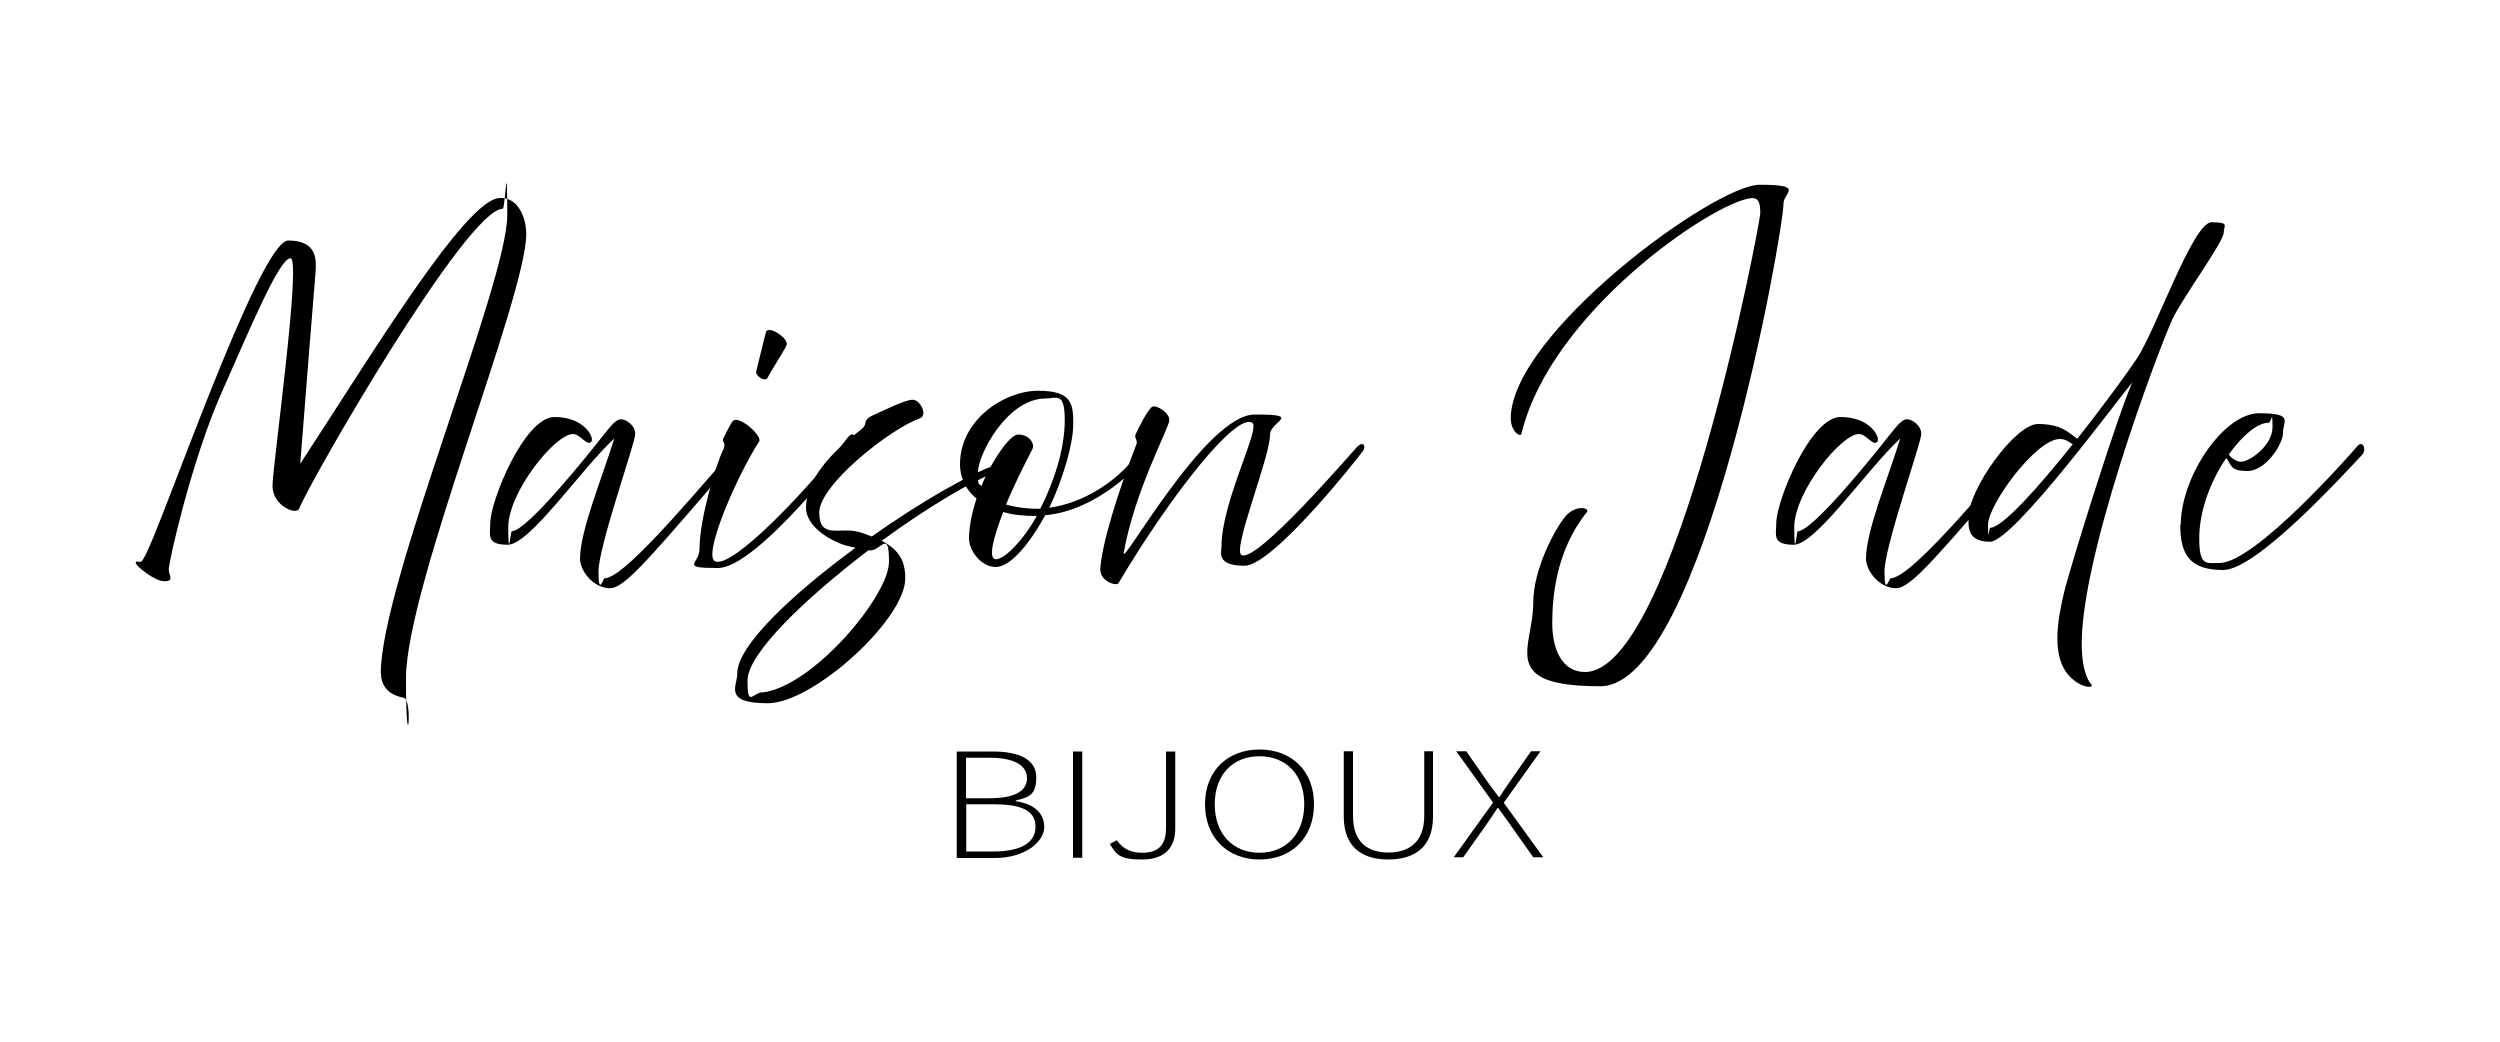
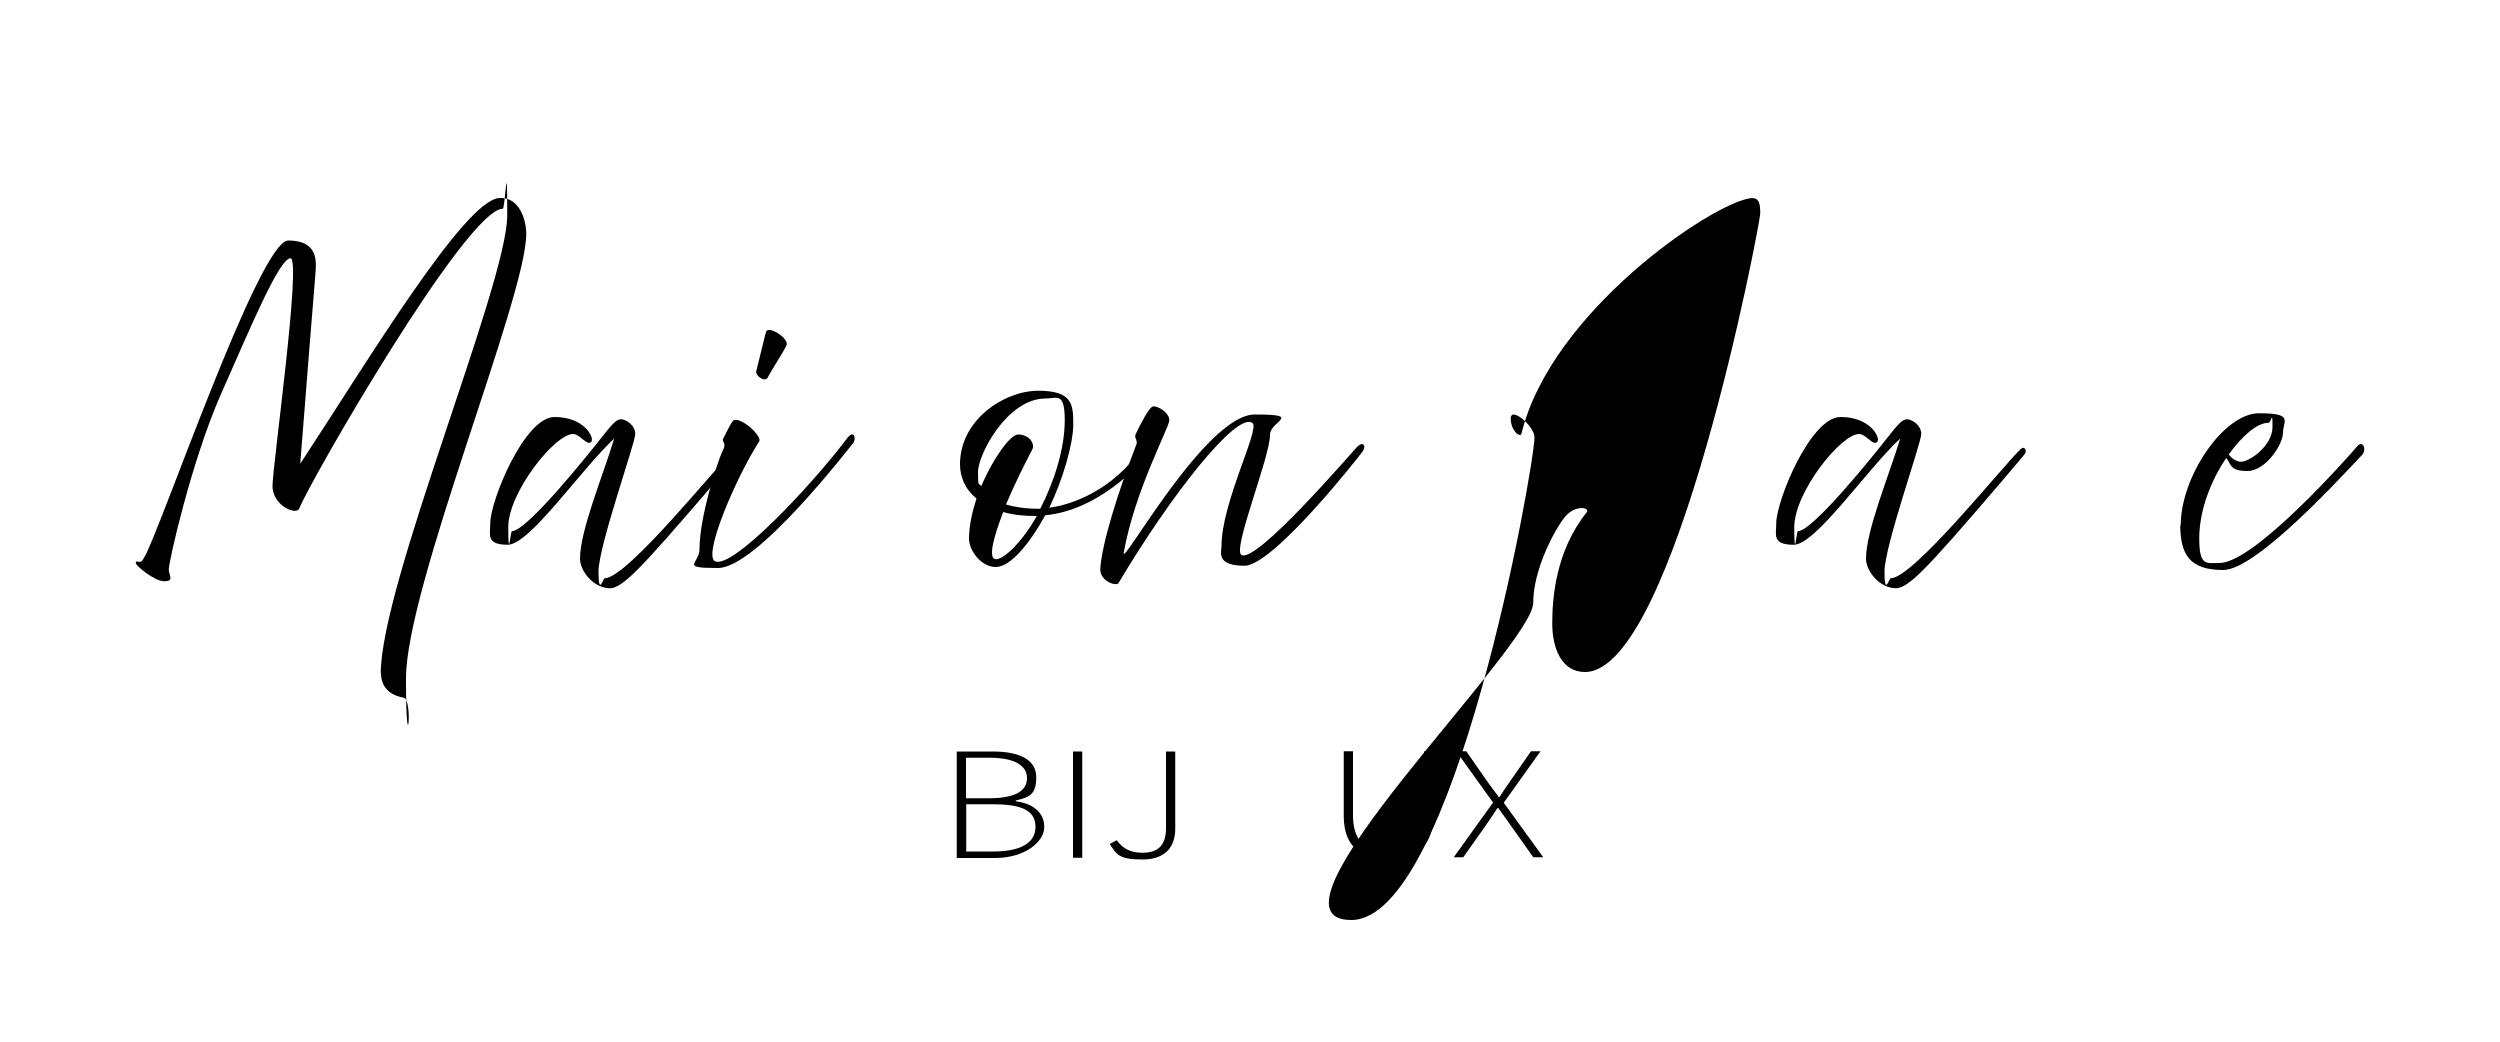
<svg xmlns="http://www.w3.org/2000/svg" xml:space="preserve" style="enable-background:new 0 0 1000 417;" viewBox="0 0 1000 417" y="0px" x="0px" id="Calque_1" version="1.1">
  <g>
    <g>
      <path d="M152.3,269.4c0-35.8,50.6-156,50.6-183.3s-0.8-2.6-1.8-2.6c-14.4,0-77.2,109.1-81.4,119.9c-1.2,2.9-10.7-1.2-10.7-9    s11.7-91.1,7.2-91.1s-16,27.7-27.8,54.3c-11.8,26.7-21.2,68.1-20.9,70.5s2.1,4.4-1.8,4.4s-11.4-6.2-11.4-7.3s1-0.3,1.9-0.5    c0.7-0.1,1-1,1.4-1.6c6-9.4,46-126.9,57.7-126.9s11.3,7.9,10.9,12.9c-0.4,4.3-4.7,58.4-6.1,76.4c27.8-42.4,65.7-105.3,79.6-106.3    c7.8-0.5,10.8,8.3,10.8,14.4c0,25.2-48.1,141.3-48.1,177.7s3,8.5-0.9,7.8s-9.1-3-9.1-9.8L152.3,269.4z" />
      <path d="M232,223.5c0-11.1,8.8-32.2,13.7-48.1c-13.4,12.4-33.8,42.5-42.6,42.5s-7-4-7-8.6c0-9,13.7-42.5,25.7-42.5    s15.9,8.2,14.8,9.8c-1.6,2.2-4.5-3-7.4-3c-7.2,0-25.9,23.3-25.9,37.3s1,1.6,1.4,1.6c6.1,0,31.2-31.5,35.6-37.1    c4.4-5.6,6.2-7.7,8.1-7.7c1.9,0,5.7,2.3,5.7,5.9s-14.7,44.9-14.7,55s1.8,2.7,2.5,2.7c9,0,45.1-45.2,51.9-51.6    c1.8-1.7,2.6,0.9,1.7,1.9c-0.5,0.7-15.5,18.5-28.9,33.7c-9.4,10.5-17.8,20-22.5,20C237.3,235.3,232,228.3,232,223.5L232,223.5z" />
      <path d="M279.8,219.6c0-12.4,6.9-34.7,9.6-40c0.4-0.8,0.4-1.4,0.3-2.1c-0.1-0.8-0.9-1-0.4-2.1c2.9-5.7,3.6-7.2,4.5-7.4    c0.5-0.1,1.3-0.1,2.1,0.3c3.8,1.4,8.7,6.6,7.8,8.2c-9.4,14.7-22.6,45.6-17.7,48c7,3.3,38.5-30.2,52.7-49c3.1-4.2,3.9,0.3,2.5,1.8    c-1.4,1.6-38.4,49.9-54,49.9S279.8,225.6,279.8,219.6L279.8,219.6z M302.5,148.5c0.5-1.8,3.1-12.9,3.9-15.7    c0.8-2.9,9.4,2.6,8.2,5.3c-1.2,2.7-6.5,10.7-7.5,12.9C306.1,153.1,302,150.3,302.5,148.5L302.5,148.5z" />
-       <path d="M294.9,269.4c0-11.3,22.5-32.1,47.3-50.3c-1.3-0.3-2.7-0.6-4.2-1c-6.6-2.1-15.6-7.8-15.6-15c0-13.4,14.4-25.4,21.3-30.7    c1.7-1.2,2.3-2.1,2.5-3.4c0.1-1,1-2,3-2.9c5.8-2.6,12.9-6.2,15.9-6.2s6.1,6.2,2.9,7.4c-12.1,4.3-40.3,26.7-40.3,37.7    s8.6,5.6,15.9,7.8c1.8,0.5,3.5,1.2,5.1,1.8c19.4-13.7,39.1-25.1,50.3-28.9c0.9-0.3,2.1,2.2,1.3,2.5c-10.9,3.6-29.4,14.8-47.6,28.1    c7.2,3.8,9.4,8.3,9.4,15.1c0,16.4-36.9,49.9-55,49.9S295,274.3,294.9,269.4L294.9,269.4z M304.9,277c20.2-2.3,50.7-38.6,50.7-52.3    s-3.4-3.6-8.2-4.6c-25.1,19.1-48.4,41.3-48.4,52.1s1.8,5.2,5.8,4.7L304.9,277z" />
      <path d="M387.6,215c0.1-4.9,1.3-10.4,3-15.6c-4.7-3.8-6.6-8.8-6.6-13.7c0-17.7,17.6-29.4,31.3-29.4s14,5.5,14,13.4    s-4.2,22.2-9.6,33.4c12.6-1.7,28.9-10.1,38.5-26.3c0.8-1.3,4.4,0.4,3.2,2c-6.1,8.6-23,25.4-43.3,27.3c-6.4,11.6-14,20.7-19.8,20.7    S387.4,220.2,387.6,215L387.6,215z M402.4,201.8c3.4,1,7.7,1.7,12.9,1.7h0.8c5.5-10.7,9.8-23.9,9.8-35.4s-3.2-8.7-7.7-8.7    c-15.3,0-27,22.4-27,29.4s0.4,3.9,1.3,5.7c4.8-11.4,11.7-20.7,14.7-20.7c4.7,0,6.9,3.9,5.7,6C409.7,185.9,405.6,194.1,402.4,201.8    L402.4,201.8z M401.3,204.8c-4,10.3-6.2,18.9-2.9,18.9s10.7-7.2,16.3-17.3h-0.3C409.3,206.4,404.9,205.9,401.3,204.8L401.3,204.8z" />
      <path d="M440.1,227.6c0.6-9.9,7-30.6,14.4-49.7c0.3-0.7,0.3-1.2,0-1.8v-0.3c-0.4-0.5-0.5-1.3-0.3-2c1.7-3.6,5.3-10.7,6.9-11.2    c1.7-0.5,6.9,2.5,6.6,5.7s-14,28.6-18.2,52.8c-1.2,6.5,32.8-55.3,52.4-55.3c19.6,0,6.1,2.6,6.1,8.1c0,9.1-15.2,46-11.4,48.1    c6,3.4,43.7-40.6,46.2-43.2s3.8-0.3,2.3,1.7c-1.4,2-35.8,45.8-47.3,45.8s-9.2-5.5-9.2-7.8c0-17.6,15.5-46.9,12.4-49.3    c-6.2-4.7-32.5,28.5-53.7,64.2c-1.3,1-7.4-1-7.2-6L440.1,227.6z" />
-       <path d="M613.3,241c0-13.5,9-30,12.9-34.5c4.2-4.8,9.9-3.4,8.5-1.6c-12.6,15.7-13.8,34.8-13.8,44.5s3.6,19.4,13.1,19.4    c36,0,70.1-179.7,70.1-183.4s-0.3-6.6-4-6.1c-15.5,2.1-79.7,45.5-91.5,94.1c-0.4,1.9-4.3-1-4.3-6c0-33.7,81.3-93.5,99.6-93.5    s9.5,3.1,9.5,7.5c0,11.2-32.1,193.1-73.3,193.1S613.4,258.8,613.3,241L613.3,241z" />
+       <path d="M613.3,241c0-13.5,9-30,12.9-34.5c4.2-4.8,9.9-3.4,8.5-1.6c-12.6,15.7-13.8,34.8-13.8,44.5s3.6,19.4,13.1,19.4    c36,0,70.1-179.7,70.1-183.4s-0.3-6.6-4-6.1c-15.5,2.1-79.7,45.5-91.5,94.1c-0.4,1.9-4.3-1-4.3-6s9.5,3.1,9.5,7.5c0,11.2-32.1,193.1-73.3,193.1S613.4,258.8,613.3,241L613.3,241z" />
      <path d="M746.4,223.5c0-11.1,8.8-32.2,13.7-48.1c-13.4,12.4-33.8,42.5-42.6,42.5s-7-4-7-8.6c0-9,13.7-42.5,25.7-42.5    s15.9,8.2,14.8,9.8c-1.6,2.2-4.5-3-7.4-3c-7.2,0-25.9,23.3-25.9,37.3s1,1.6,1.4,1.6c6.1,0,31.2-31.5,35.6-37.1    c4.4-5.6,6.2-7.7,8.1-7.7s5.7,2.3,5.7,5.9s-14.7,44.9-14.7,55s1.8,2.7,2.5,2.7c9,0,45.1-45.2,51.9-51.6c1.8-1.7,2.6,0.9,1.7,1.9    c-0.5,0.7-15.5,18.5-28.9,33.7c-9.4,10.5-17.8,20-22.5,20C751.7,235.3,746.4,228.3,746.4,223.5L746.4,223.5z" />
-       <path d="M828.2,270.9c-7.9-7.7-5.2-22.8-2.7-33.4c2.5-10.7,21.6-71.6,27.4-84.5c-5.5,6.4-47.6,63.7-56.9,63.7s-8.6-6.2-8.6-9.8    c0-11.1,18.6-37.3,27.8-37.3s12.2,3.4,15.7,5.9c10.7-13.5,20.4-26.9,23.8-32c7.7-11.6,22.5-54.6,29.9-54.6s4.9,1.4,4.9,4    c0,3.9-16,25.4-20.5,34.7c-4.5,9.4-39.4,101-36.1,134.8c0.6,6.9,2.6,10.3,3.5,11.2C838.1,275.3,833,275.6,828.2,270.9L828.2,270.9    z M796.1,211.1c4.9,0,19.5-16.5,33-33.4c-1.7-1-2.9-2.1-5.2-2.1c-9.5,0-28.7,26.3-28.7,34.3S795.6,211.1,796.1,211.1z" />
      <path d="M872.3,210c0-19.4,17.2-44.7,31.3-44.7s9.6,3.1,9.6,7.8s-7,15.3-14.2,15.3s-6.4-2.6-8.5-5.2c-6,8.8-10.8,20.8-10.8,32.1    s2.7,9.9,8.2,9.9c14.2-0.3,51.7-42.8,55-46.7c2.2-2.7,4,1.4,1.8,3.6c-7.8,8.2-42.1,45.9-55.4,45.9s-17.2-6-17.2-18.1L872.3,210z     M891.5,181.8c1.3,1.8,3.4,2.9,4.9,2.9c3.4,0,12.6-6.4,12.6-13.9s-0.4-1.7-1.6-1.7C903,169.1,896.9,174.2,891.5,181.8L891.5,181.8    z" />
    </g>
    <g>
      <path d="M382.8,300.6h14.3c10.6,0,17.4,3.2,17.4,10.3s-2.9,8-8.2,9.3v0.3c6.8,0.9,11.4,4.4,11.4,10.3s-7.7,12.4-19.7,12.4h-15.3    v-42.5L382.8,300.6z M395.6,319.3c10.8,0,15.2-3.1,15.2-8.1s-5.1-8.1-14.8-8.1h-9.6v16.2L395.6,319.3L395.6,319.3z M397.2,340.6    c10.5,0,17-3.1,17-9.9s-6.2-9-17-9h-10.7v18.9H397.2z" />
      <path d="M429.2,300.6h3.7v42.5h-3.7V300.6z" />
      <path d="M443.9,337.6l2.8-1.5c2.6,3.6,5.8,5,10.2,5c6.4,0,9.5-3,9.5-9.9v-30.6h3.7v30.9c0,6.9-3.6,12.3-13.2,12.3    S446.6,341.6,443.9,337.6z" />
-       <path d="M482,321.7c0-13.4,9.1-21.9,21.8-21.9s21.8,8.4,21.8,21.9s-9.1,22.1-21.8,22.1C491.1,343.8,482,335.1,482,321.7z     M521.7,321.7c0-11.8-7.2-19.2-17.9-19.2c-10.7,0-17.9,7.4-17.9,19.2s7.2,19.4,17.9,19.4C514.5,341.1,521.7,333.4,521.7,321.7z" />
      <path d="M537.5,326.7v-26.2h3.7v25.8c0,11.3,6.6,14.7,14.1,14.7s14.4-3.4,14.4-14.7v-25.8h3.5v26.2c0,13.3-8.8,17.1-17.9,17.1    C546.2,343.8,537.6,340,537.5,326.7L537.5,326.7z" />
      <path d="M597.2,321l-14.7-20.5h4l8.7,12.5c1.4,1.9,2.5,3.4,4.3,5.8h0.3c1.6-2.4,2.5-3.9,3.9-5.8l8.7-12.5h3.8l-14.7,20.6    l15.8,21.8h-4l-9.2-13c-1.4-2.1-3-4.1-4.8-6.7H599c-1.7,2.6-3.1,4.7-4.5,6.7l-9.2,13h-3.8l15.8-22L597.2,321z" />
    </g>
  </g>
</svg>